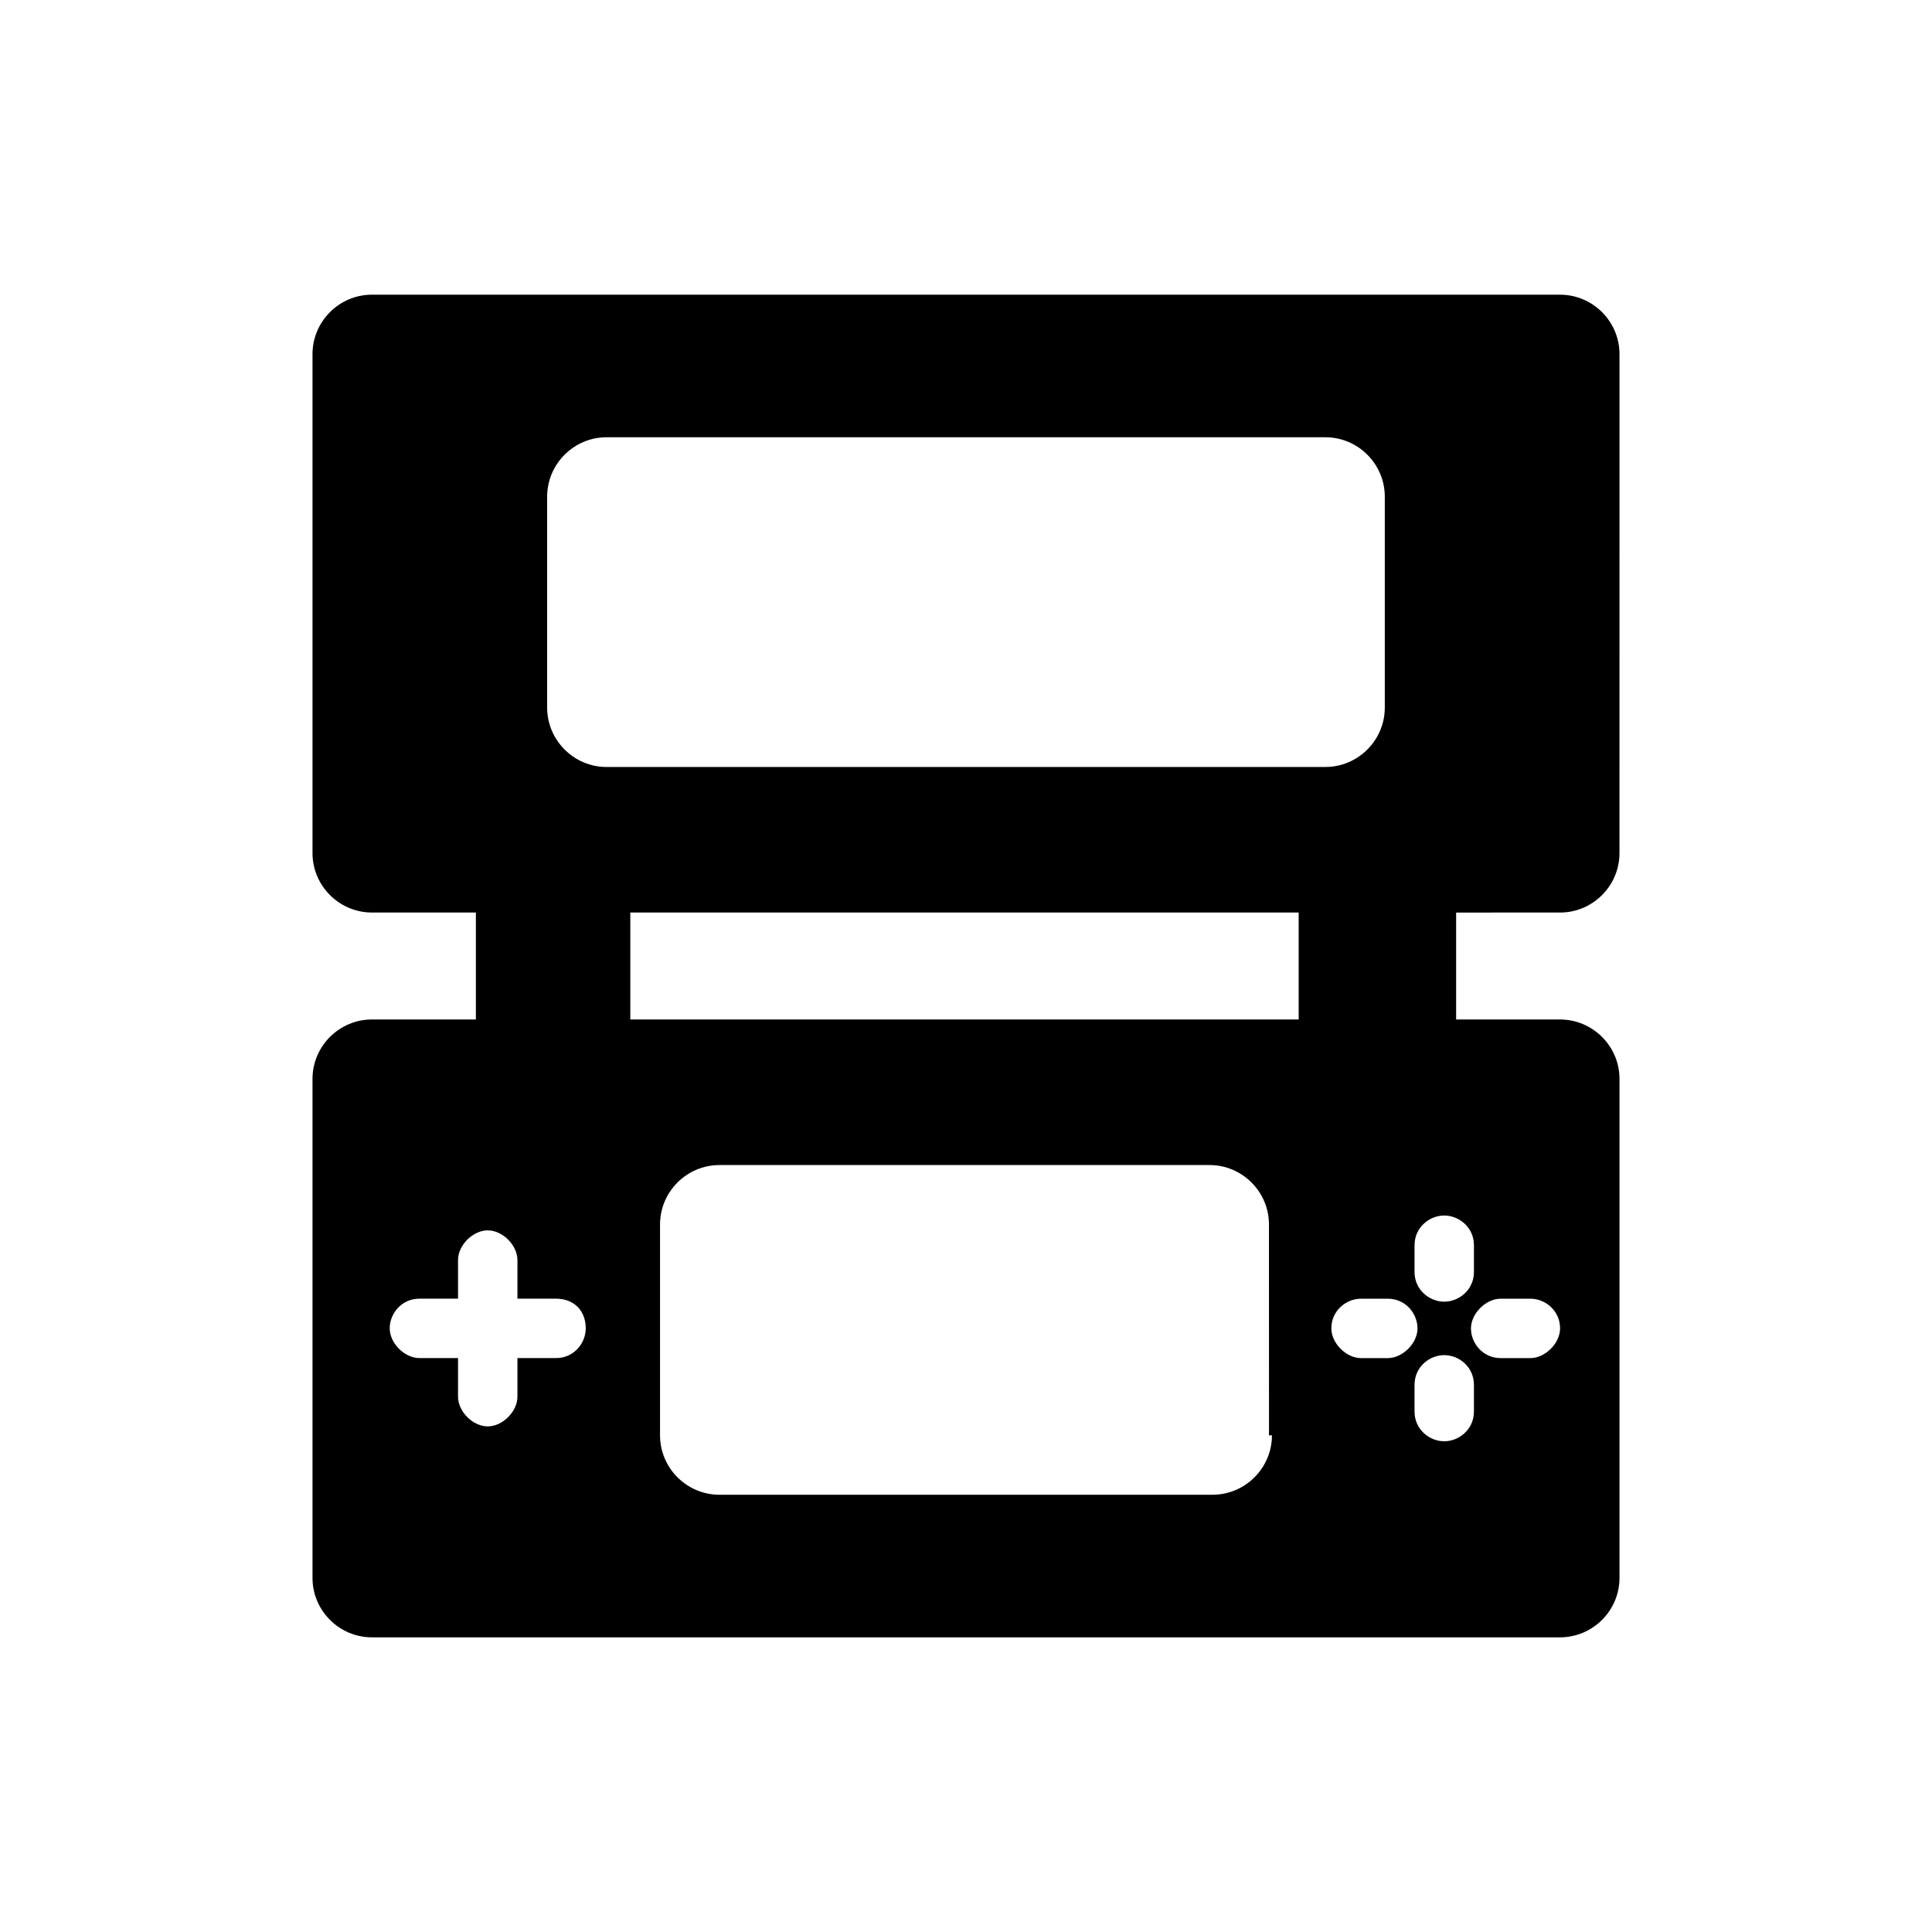
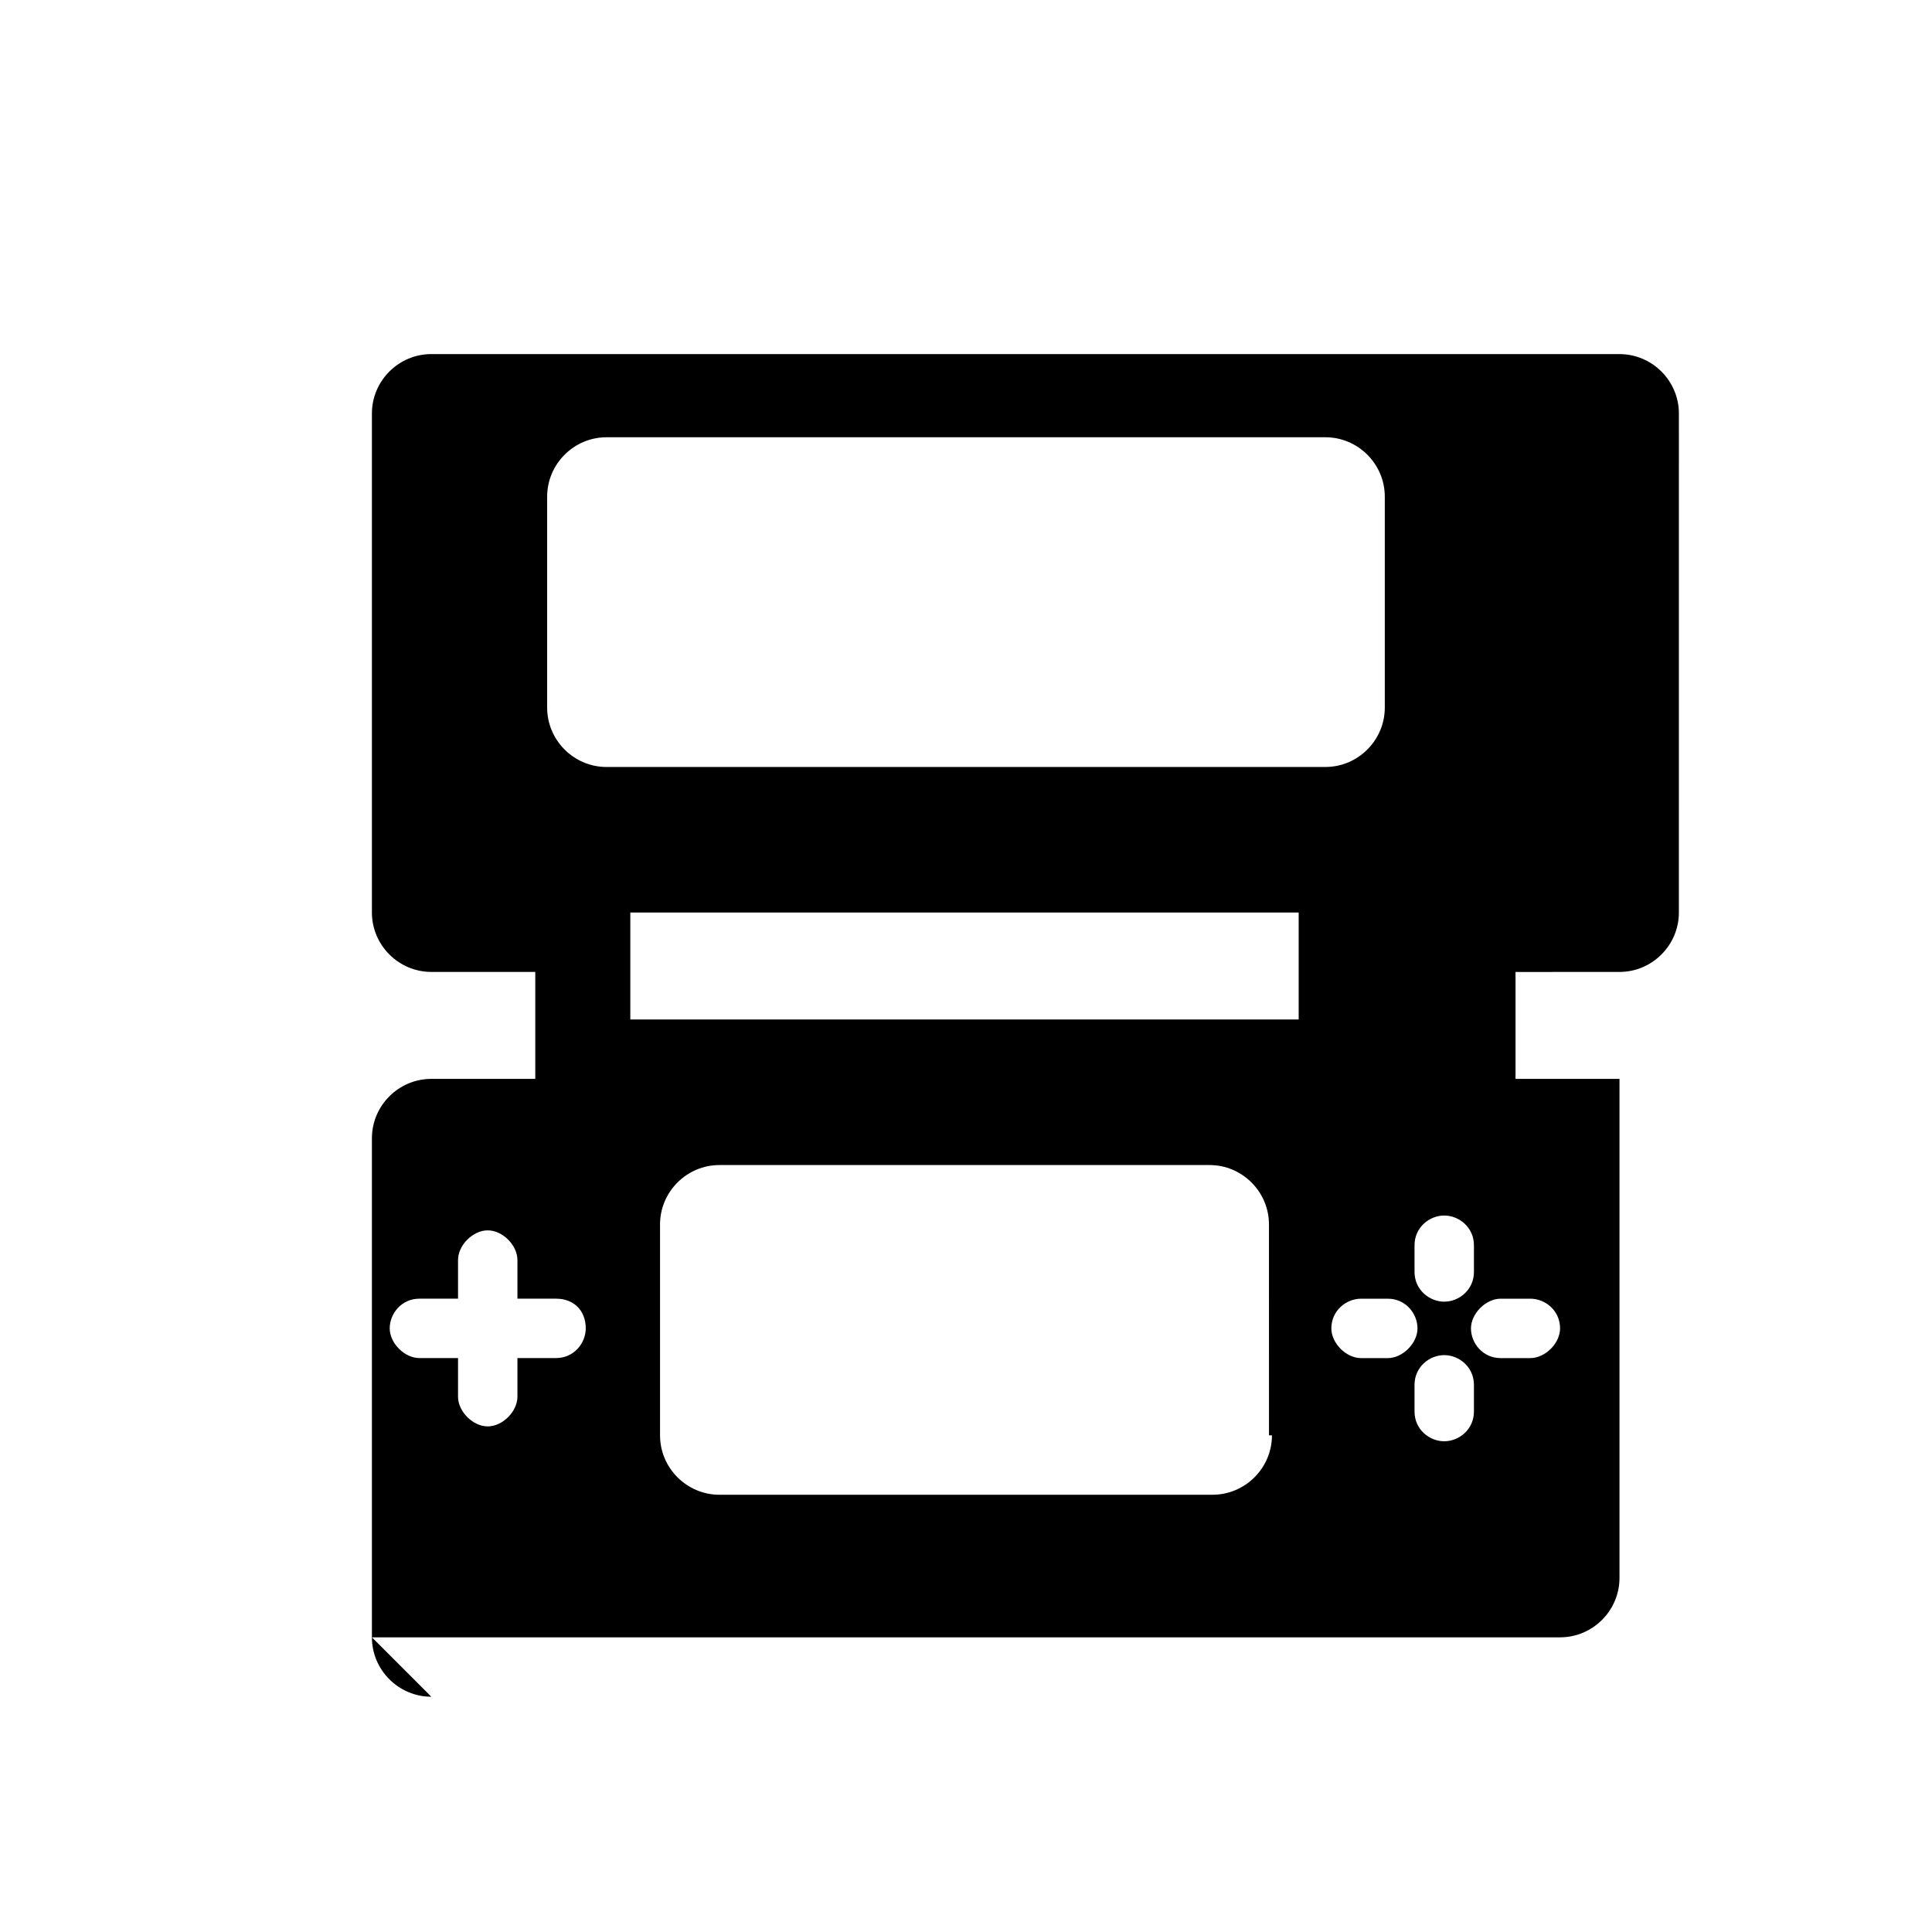
<svg xmlns="http://www.w3.org/2000/svg" fill="#000000" width="800px" height="800px" version="1.1" viewBox="144 144 512 512">
-   <path d="m242.56 577.91h314.88c8.66 0 15.742-7.086 15.742-15.742v-132.25c0-8.66-7.086-15.742-15.742-15.742h-27.551v-28.34l27.547-0.004c8.66 0 15.742-7.086 15.742-15.742l0.004-132.25c0-8.66-7.086-15.742-15.742-15.742l-314.88-0.004c-8.66 0-15.742 7.086-15.742 15.742v132.25c0 8.66 7.086 15.742 15.742 15.742h27.551v28.34l-27.551 0.004c-8.66 0-15.742 7.086-15.742 15.742v132.25c-0.004 8.66 7.082 15.746 15.742 15.746zm238.52-53.531c0 8.66-7.086 15.742-15.742 15.742l-130.68 0.004c-8.66 0-15.742-7.086-15.742-15.742v-55.891c0-8.66 7.086-15.742 15.742-15.742h129.89c8.66 0 15.742 7.086 15.742 15.742l0.004 55.887zm7.871-110.21h-177.91v-28.34h177.12v28.34zm45.656 103.91c0 4.723-3.938 7.871-7.871 7.871-3.938 0-7.871-3.148-7.871-7.871v-7.086c0-4.723 3.938-7.871 7.871-7.871 3.938 0 7.871 3.148 7.871 7.871zm7.086-29.914h7.871c3.938 0 7.871 3.148 7.871 7.871 0 3.938-3.938 7.871-7.871 7.871l-7.871 0.004c-4.723 0-7.871-3.938-7.871-7.871 0-3.938 3.934-7.875 7.871-7.875zm-22.828-14.168c0-4.723 3.938-7.871 7.871-7.871 3.938 0 7.871 3.148 7.871 7.871v7.086c0 4.723-3.938 7.871-7.871 7.871-3.938 0-7.871-3.148-7.871-7.871zm0.785 22.043c0 3.938-3.938 7.871-7.871 7.871h-7.086c-3.938 0-7.871-3.938-7.871-7.871 0-4.723 3.938-7.871 7.871-7.871h7.086c4.723-0.004 7.871 3.934 7.871 7.871zm-230.65-220.42c0-8.66 7.086-15.742 15.742-15.742h190.5c8.66 0 15.742 7.086 15.742 15.742v55.891c0 8.66-7.086 15.742-15.742 15.742l-190.5 0.004c-8.66 0-15.742-7.086-15.742-15.742zm-33.852 212.54h10.234v-10.234c0-3.938 3.938-7.871 7.871-7.871 3.938 0 7.871 3.938 7.871 7.871v10.234h10.234c4.723 0 7.871 3.148 7.871 7.871 0 3.938-3.148 7.871-7.871 7.871h-10.234v10.234c0 3.938-3.938 7.871-7.871 7.871-3.938 0-7.871-3.938-7.871-7.871v-10.234h-10.234c-3.938 0-7.871-3.938-7.871-7.871s3.148-7.871 7.871-7.871z" />
+   <path d="m242.56 577.91h314.88c8.66 0 15.742-7.086 15.742-15.742v-132.25h-27.551v-28.34l27.547-0.004c8.66 0 15.742-7.086 15.742-15.742l0.004-132.25c0-8.66-7.086-15.742-15.742-15.742l-314.88-0.004c-8.66 0-15.742 7.086-15.742 15.742v132.25c0 8.66 7.086 15.742 15.742 15.742h27.551v28.34l-27.551 0.004c-8.66 0-15.742 7.086-15.742 15.742v132.25c-0.004 8.66 7.082 15.746 15.742 15.746zm238.52-53.531c0 8.66-7.086 15.742-15.742 15.742l-130.68 0.004c-8.66 0-15.742-7.086-15.742-15.742v-55.891c0-8.66 7.086-15.742 15.742-15.742h129.89c8.66 0 15.742 7.086 15.742 15.742l0.004 55.887zm7.871-110.21h-177.91v-28.34h177.12v28.34zm45.656 103.91c0 4.723-3.938 7.871-7.871 7.871-3.938 0-7.871-3.148-7.871-7.871v-7.086c0-4.723 3.938-7.871 7.871-7.871 3.938 0 7.871 3.148 7.871 7.871zm7.086-29.914h7.871c3.938 0 7.871 3.148 7.871 7.871 0 3.938-3.938 7.871-7.871 7.871l-7.871 0.004c-4.723 0-7.871-3.938-7.871-7.871 0-3.938 3.934-7.875 7.871-7.875zm-22.828-14.168c0-4.723 3.938-7.871 7.871-7.871 3.938 0 7.871 3.148 7.871 7.871v7.086c0 4.723-3.938 7.871-7.871 7.871-3.938 0-7.871-3.148-7.871-7.871zm0.785 22.043c0 3.938-3.938 7.871-7.871 7.871h-7.086c-3.938 0-7.871-3.938-7.871-7.871 0-4.723 3.938-7.871 7.871-7.871h7.086c4.723-0.004 7.871 3.934 7.871 7.871zm-230.65-220.42c0-8.66 7.086-15.742 15.742-15.742h190.5c8.66 0 15.742 7.086 15.742 15.742v55.891c0 8.66-7.086 15.742-15.742 15.742l-190.5 0.004c-8.66 0-15.742-7.086-15.742-15.742zm-33.852 212.54h10.234v-10.234c0-3.938 3.938-7.871 7.871-7.871 3.938 0 7.871 3.938 7.871 7.871v10.234h10.234c4.723 0 7.871 3.148 7.871 7.871 0 3.938-3.148 7.871-7.871 7.871h-10.234v10.234c0 3.938-3.938 7.871-7.871 7.871-3.938 0-7.871-3.938-7.871-7.871v-10.234h-10.234c-3.938 0-7.871-3.938-7.871-7.871s3.148-7.871 7.871-7.871z" />
</svg>